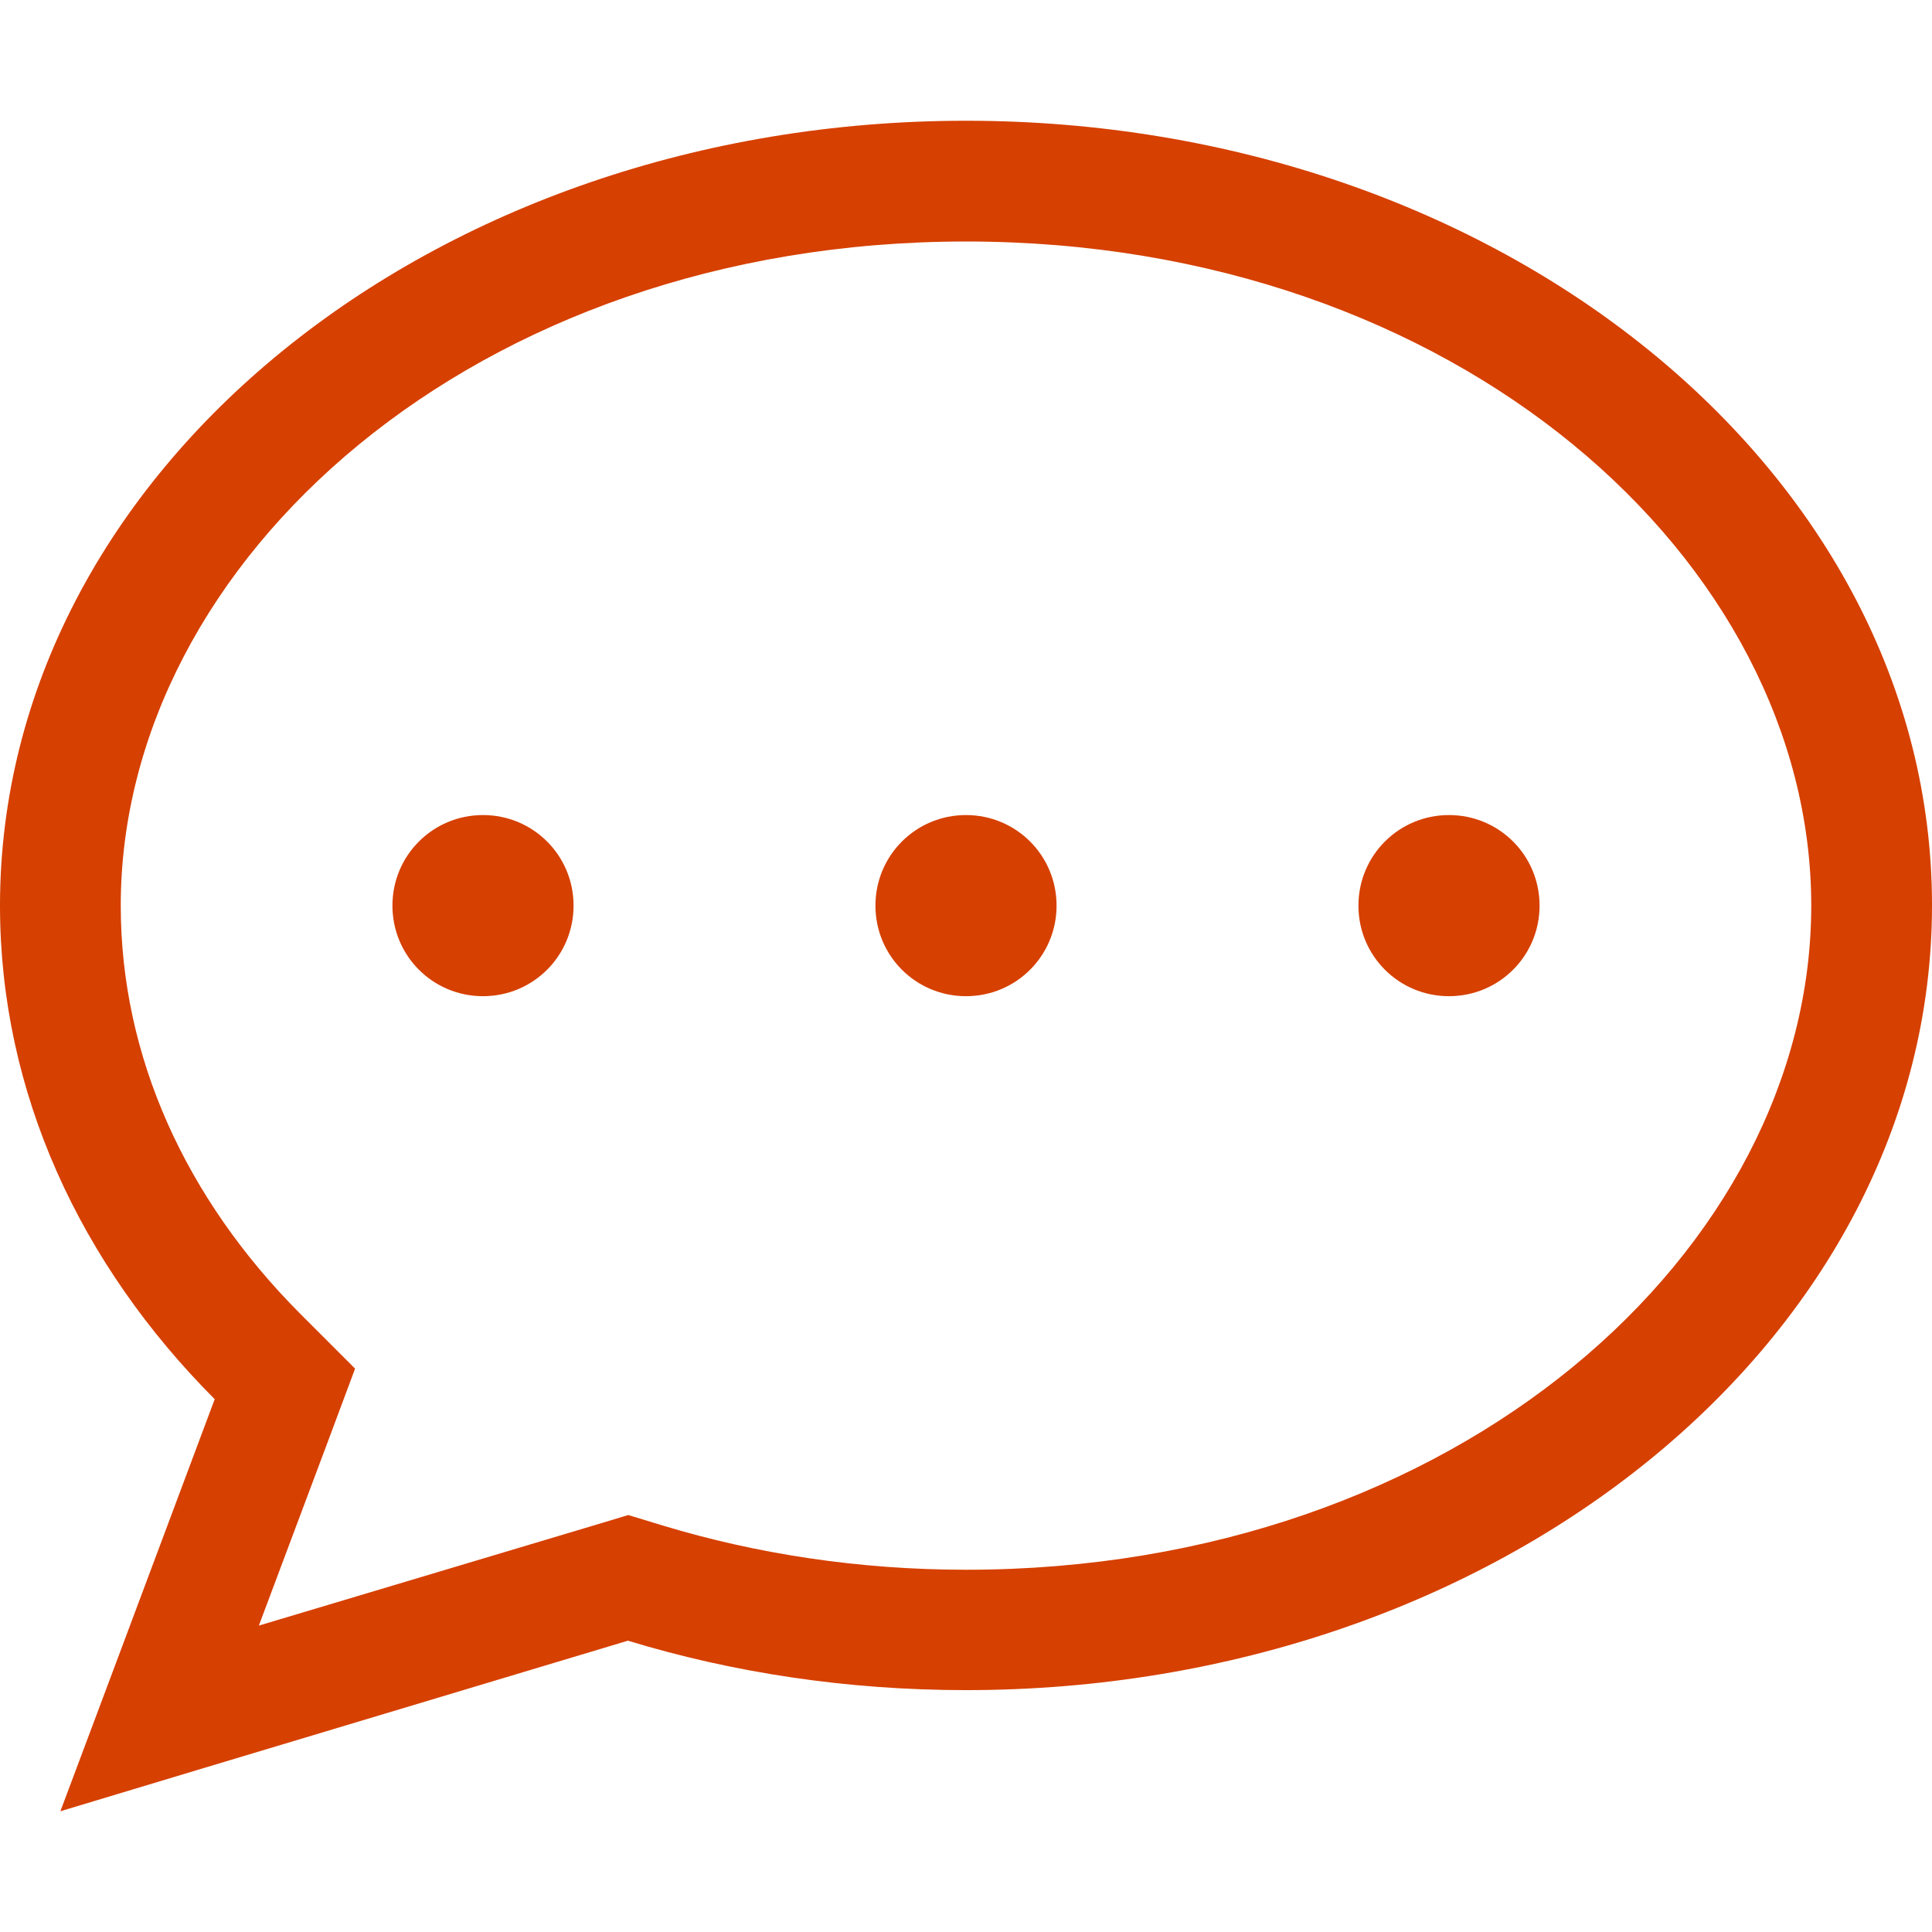
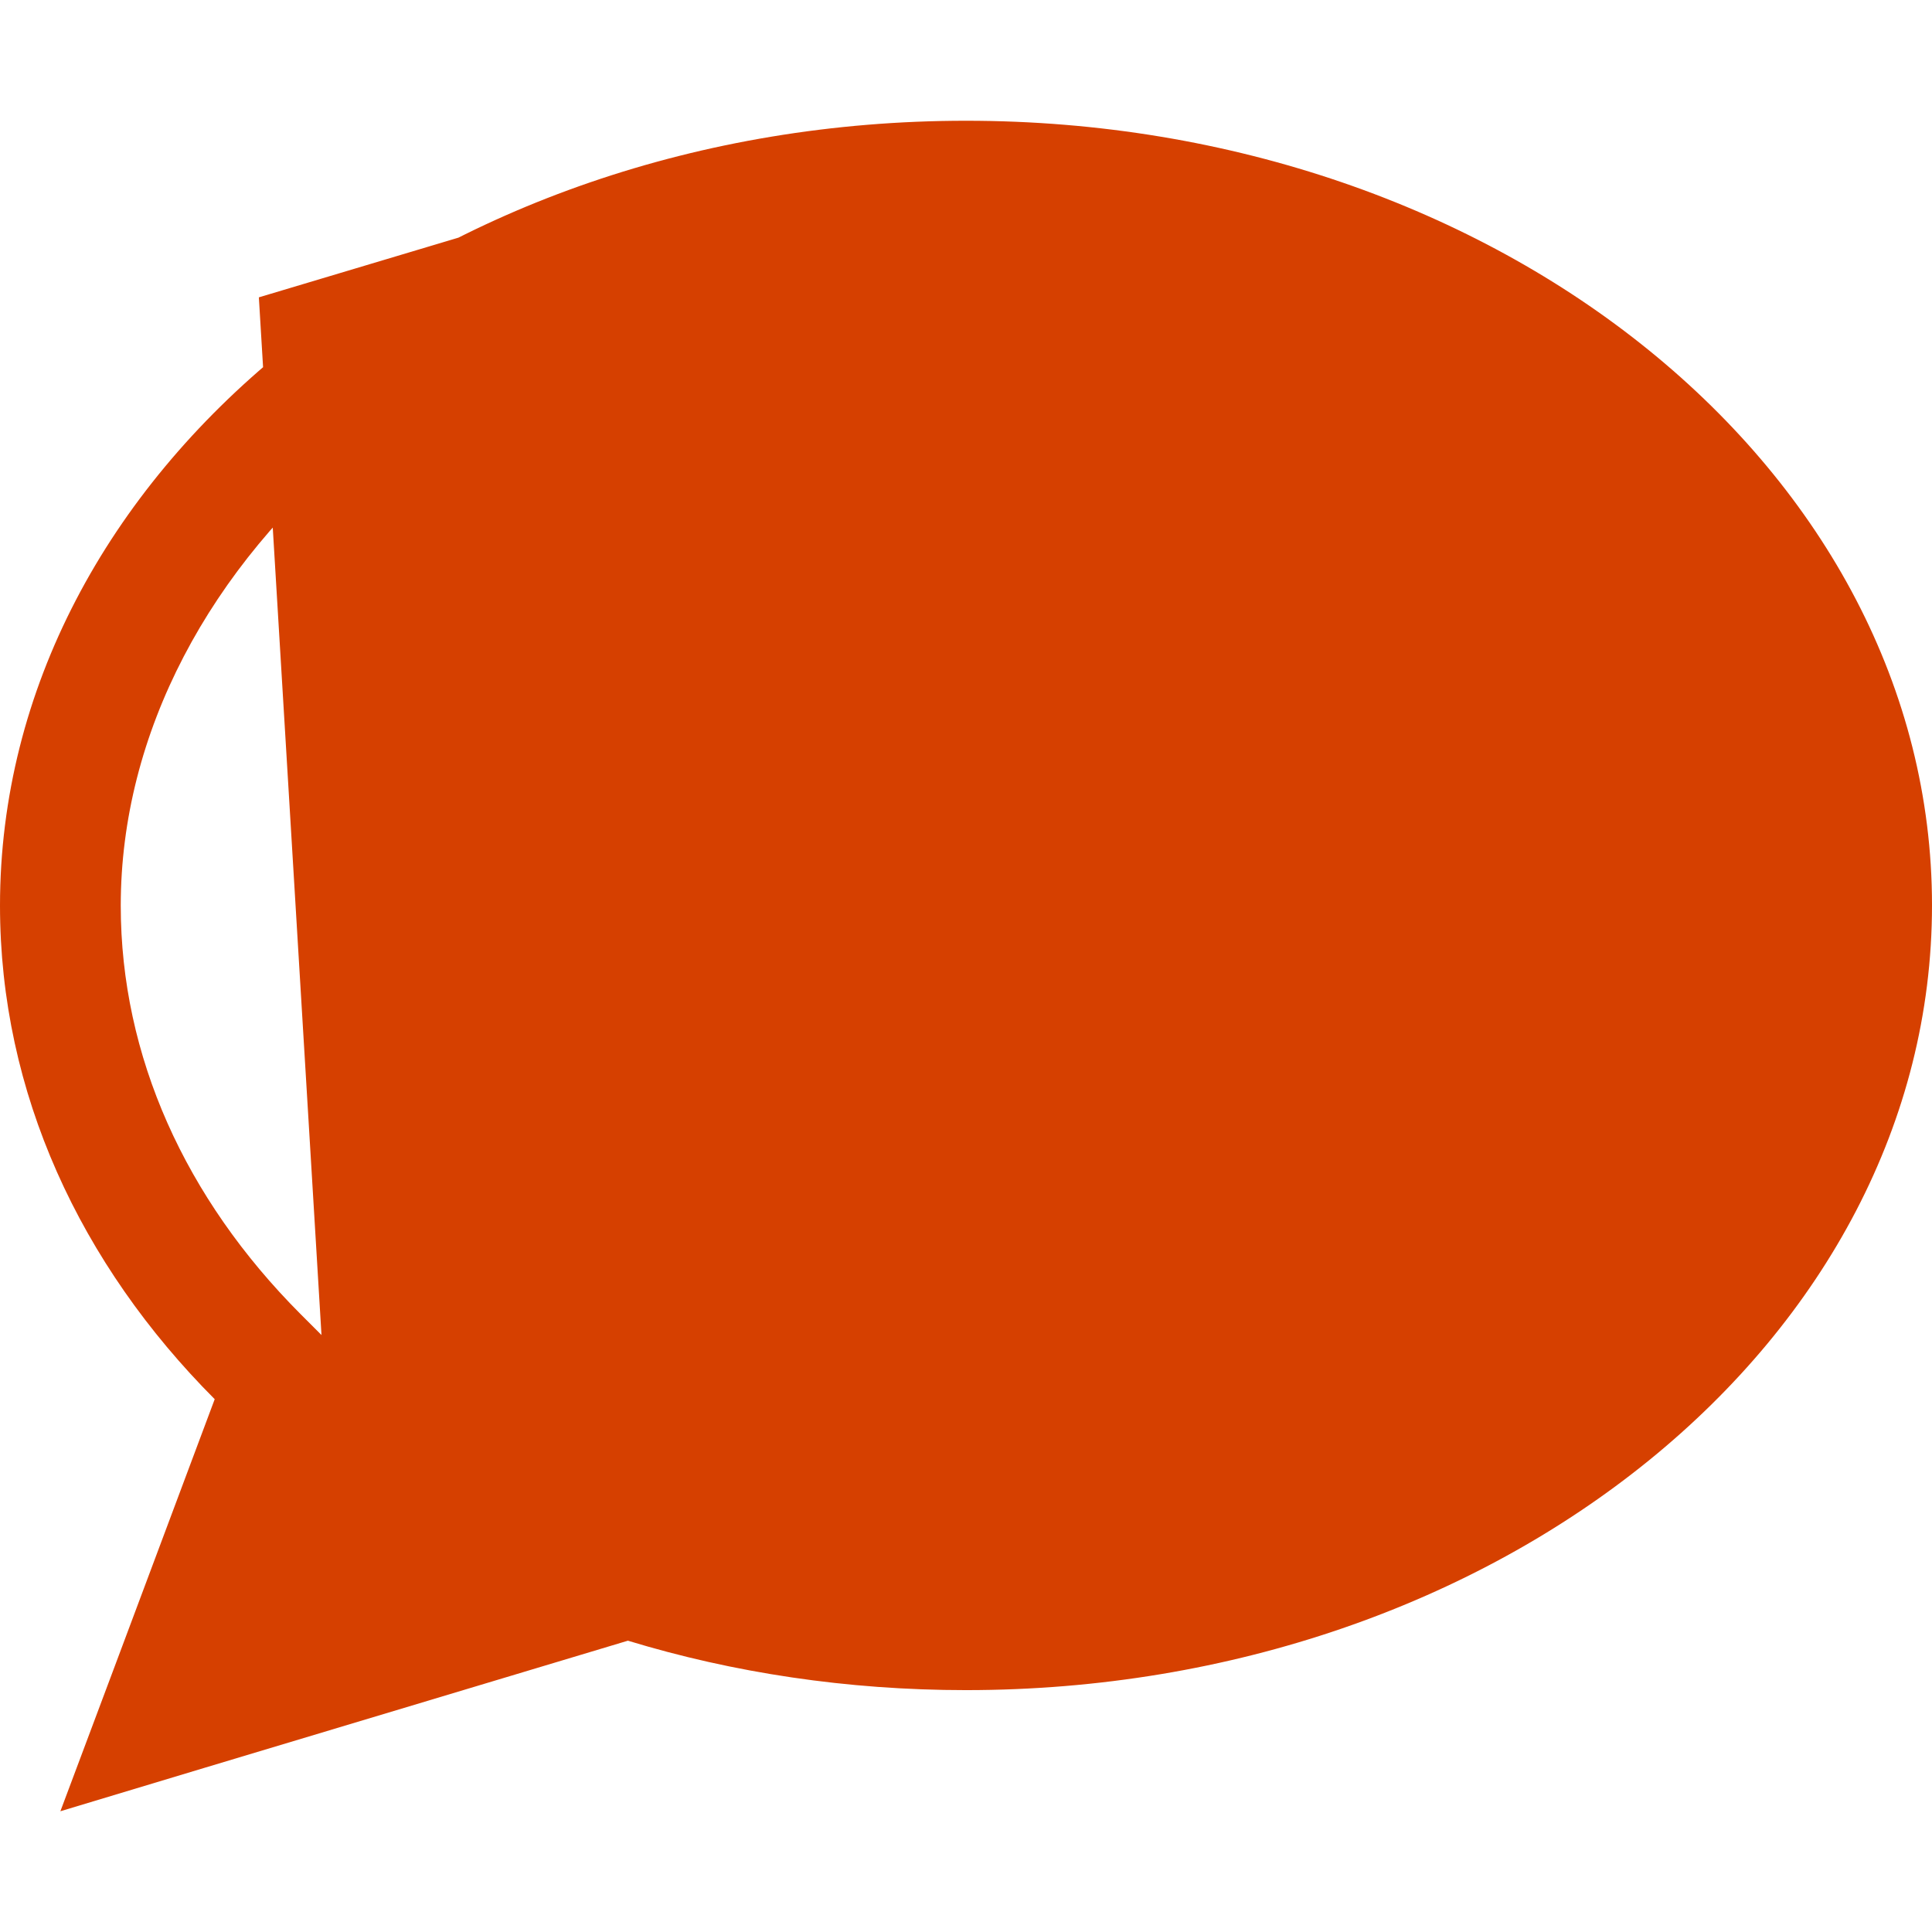
<svg xmlns="http://www.w3.org/2000/svg" xml:space="preserve" x="0" y="0" version="1.1" viewBox="0 0 512 512">
-   <path fill="#D64000" d="m86.9 382 7.2-19.3-14.5-14.5C49.1 317.6 32 279.9 32 240c0-91.3 93.8-176 224-176s224 84.7 224 176-93.8 176-224 176c-28.4 0-55.5-4.2-80.3-11.7l-9.2-2.8-9.3 2.8-88.6 26.5zM16 480l38.5-11.6 111.9-33.6c27.9 8.5 58.1 13.1 89.6 13.1 141.4 0 256-93.1 256-208S397.4 32 256 32 0 125.1 0 240c0 49.6 21.3 95.1 56.9 130.8l-26.8 71.6zm112-216c13.3 0 24-10.7 24-24s-10.7-24-24-24-24 10.7-24 24 10.7 24 24 24m128 0c13.3 0 24-10.7 24-24s-10.7-24-24-24-24 10.7-24 24 10.7 24 24 24m152-24c0-13.3-10.7-24-24-24s-24 10.7-24 24 10.7 24 24 24 24-10.7 24-24" style="fill: #d64000;" />
+   <path fill="#D64000" d="m86.9 382 7.2-19.3-14.5-14.5C49.1 317.6 32 279.9 32 240c0-91.3 93.8-176 224-176c-28.4 0-55.5-4.2-80.3-11.7l-9.2-2.8-9.3 2.8-88.6 26.5zM16 480l38.5-11.6 111.9-33.6c27.9 8.5 58.1 13.1 89.6 13.1 141.4 0 256-93.1 256-208S397.4 32 256 32 0 125.1 0 240c0 49.6 21.3 95.1 56.9 130.8l-26.8 71.6zm112-216c13.3 0 24-10.7 24-24s-10.7-24-24-24-24 10.7-24 24 10.7 24 24 24m128 0c13.3 0 24-10.7 24-24s-10.7-24-24-24-24 10.7-24 24 10.7 24 24 24m152-24c0-13.3-10.7-24-24-24s-24 10.7-24 24 10.7 24 24 24 24-10.7 24-24" style="fill: #d64000;" />
</svg>